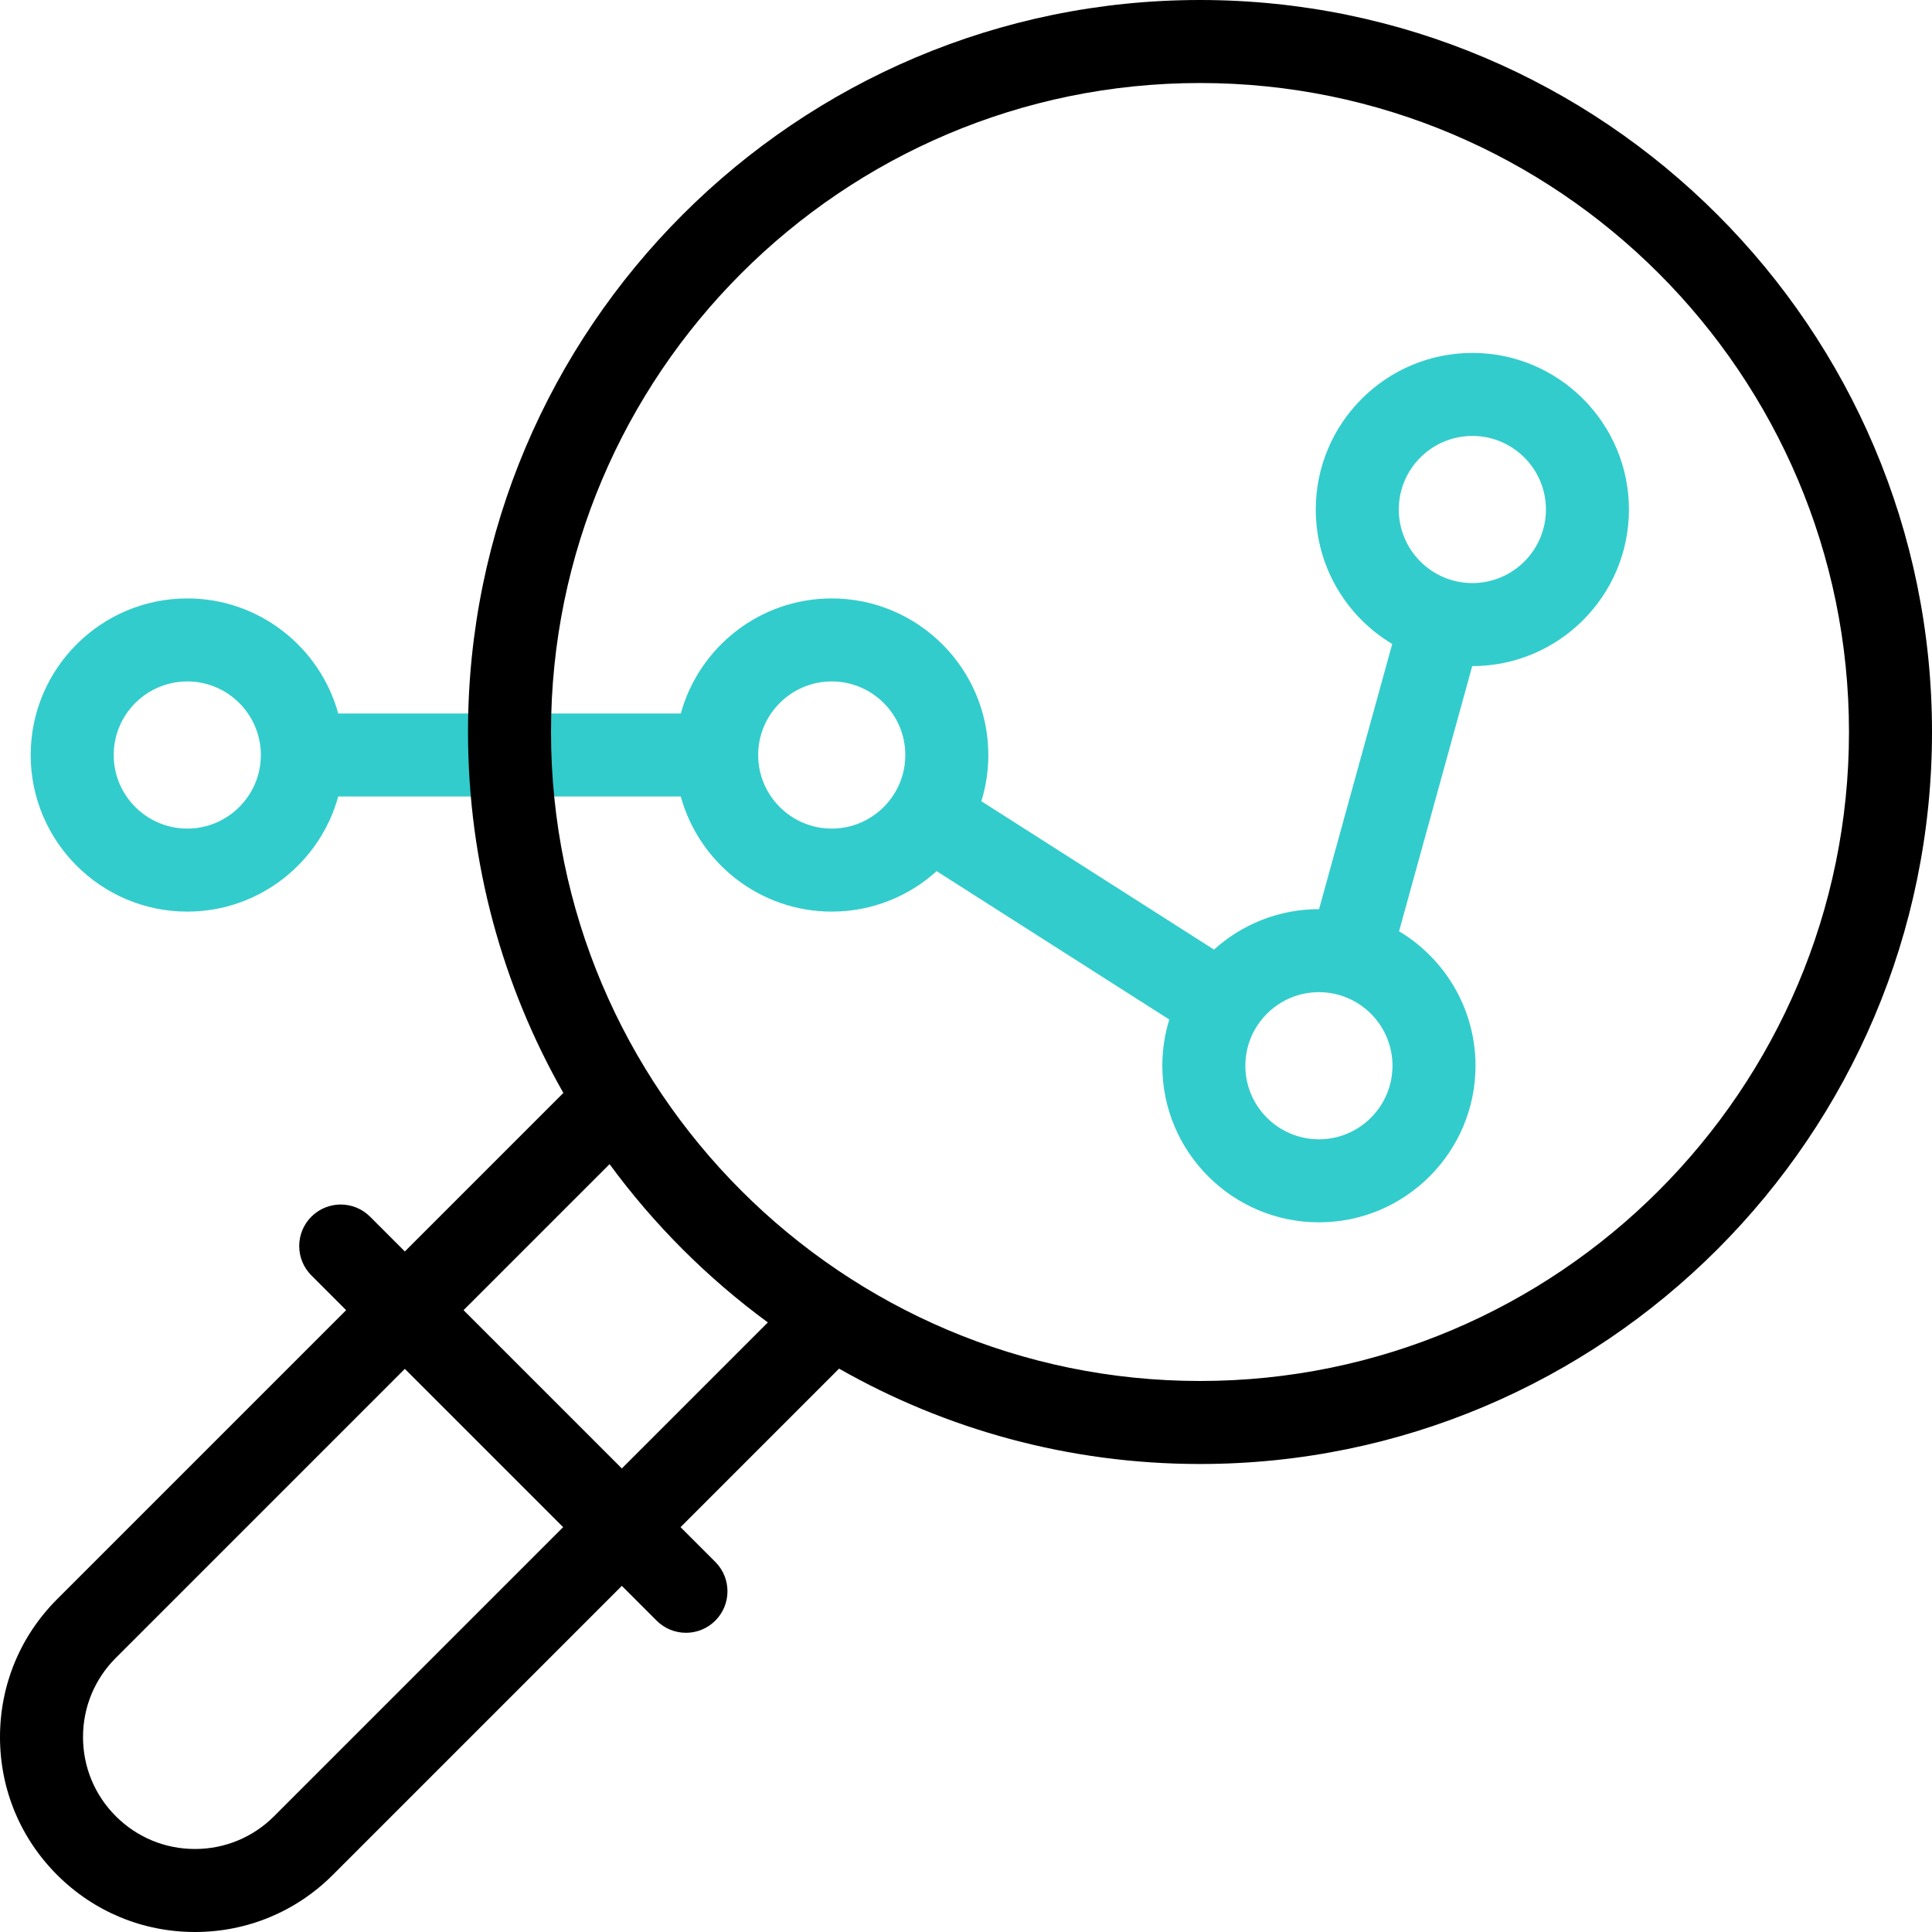
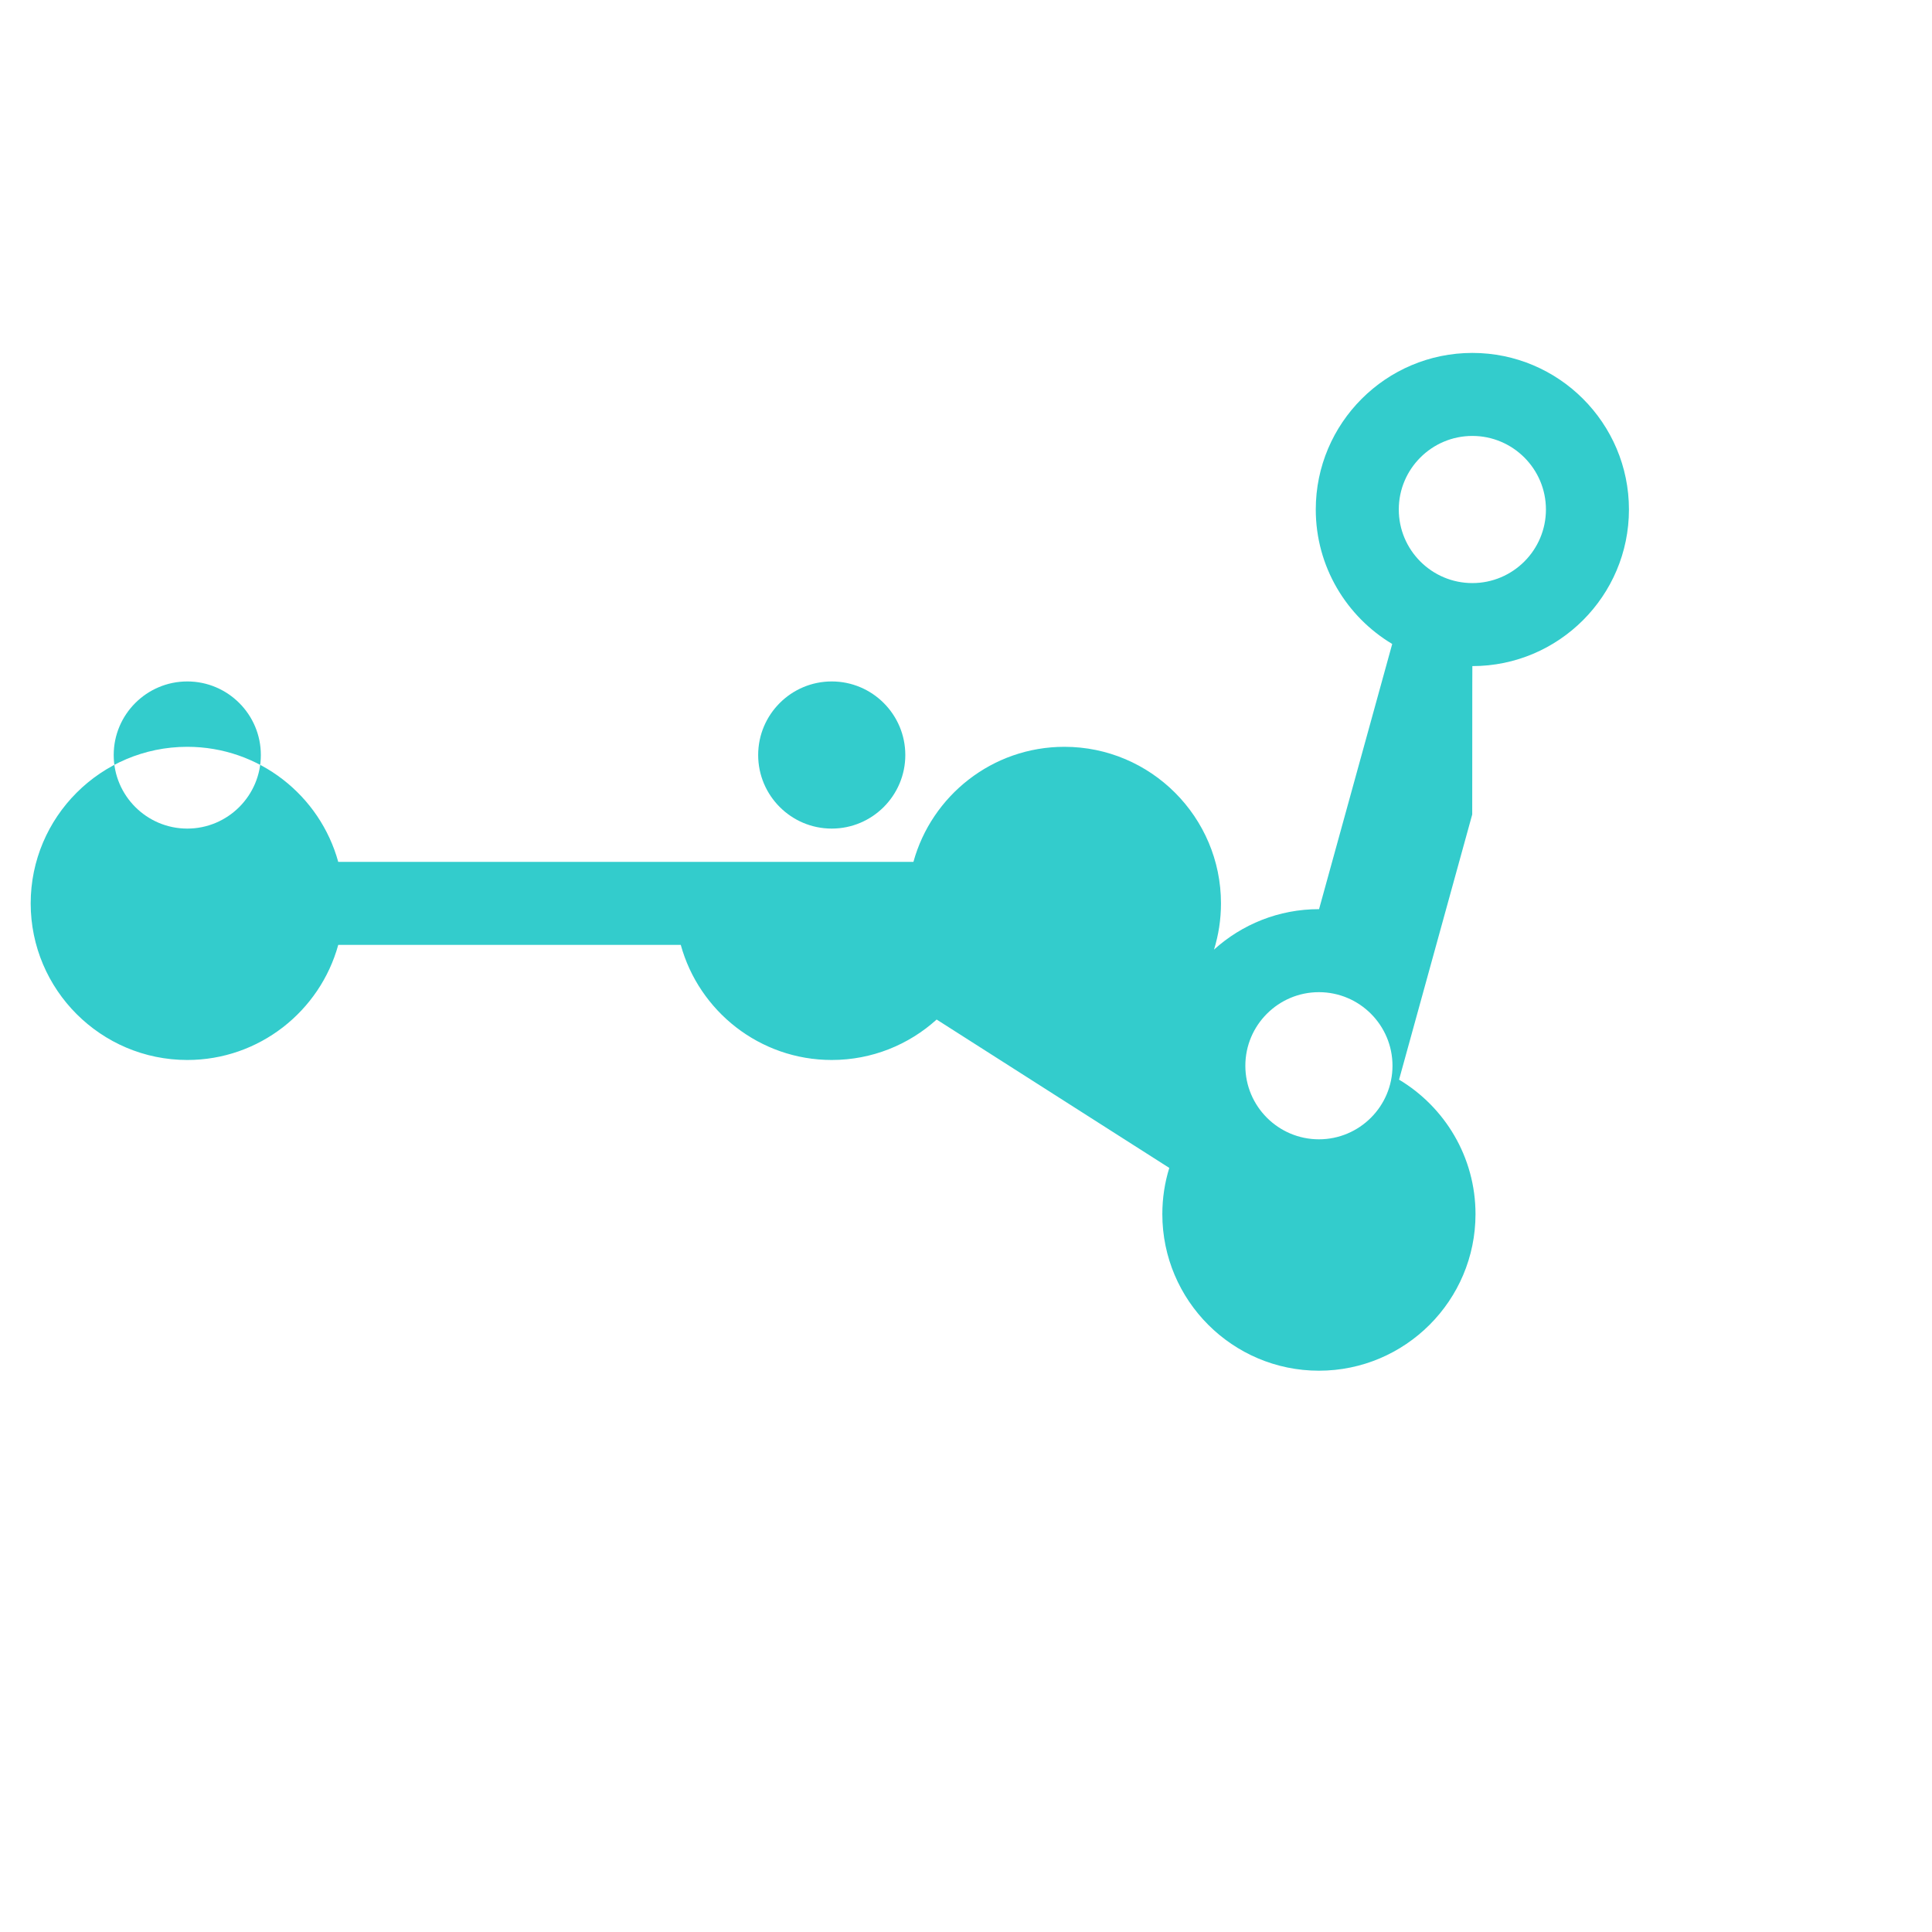
<svg xmlns="http://www.w3.org/2000/svg" version="1.1" id="Capa_1" x="0px" y="0px" viewBox="0 0 512 512" style="enable-background:new 0 0 512 512;" xml:space="preserve" width="512" height="512">
  <g>
-     <path style="fill:#33CCCC;" d="M390.19,176.523c22.882,0,41.498-18.616,41.498-41.498s-18.616-41.498-41.498-41.498   c-22.882,0-41.497,18.616-41.497,41.498c0,15.124,8.136,28.38,20.258,35.633l-19.387,70.277c-0.012,0-0.024-0.001-0.036-0.001   c-10.685,0-20.438,4.061-27.802,10.719l-61.654-39.322c1.198-3.872,1.845-7.983,1.845-12.244c0-22.882-18.616-41.497-41.498-41.497   c-19.073,0-35.172,12.939-40.006,30.497H89.637c-4.834-17.558-20.933-30.497-40.006-30.497c-22.882,0-41.498,18.616-41.498,41.497   c0,22.882,18.616,41.498,41.498,41.498c19.074,0,35.172-12.939,40.006-30.498h90.775c4.834,17.559,20.933,30.498,40.006,30.498   c10.685,0,20.439-4.061,27.802-10.719l61.654,39.322c-1.198,3.872-1.845,7.984-1.845,12.244c0,22.882,18.616,41.498,41.498,41.498   c22.882,0,41.497-18.616,41.497-41.498c0-15.124-8.136-28.38-20.258-35.633l19.387-70.277   C390.166,176.522,390.178,176.523,390.19,176.523z M49.631,219.585c-10.751,0-19.498-8.747-19.498-19.498   c0-10.751,8.747-19.498,19.498-19.498c10.751,0,19.497,8.747,19.497,19.498C69.128,210.838,60.382,219.585,49.631,219.585z    M220.419,219.585c-10.751,0-19.497-8.747-19.497-19.498c0-10.751,8.747-19.498,19.497-19.498c10.752,0,19.498,8.747,19.498,19.498   C239.917,210.838,231.17,219.585,220.419,219.585z M349.527,301.93c-10.751,0-19.498-8.747-19.498-19.498   c0-10.751,8.747-19.498,19.498-19.498c10.751,0,19.497,8.747,19.497,19.498C369.024,293.183,360.278,301.93,349.527,301.93z    M390.19,115.527c10.751,0,19.498,8.746,19.498,19.498c0,10.752-8.747,19.498-19.498,19.498c-10.751,0-19.497-8.746-19.497-19.498   C370.693,124.273,379.44,115.527,390.19,115.527z" />
-     <path d="M318.013,0C211.047,0,124.025,87.023,124.025,193.988c0,34.758,9.197,67.406,25.273,95.651l-42.01,42.01l-9.215-9.215   c-4.296-4.296-11.261-4.296-15.557,0c-4.295,4.296-4.295,11.261,0,15.557l9.215,9.215l-76.599,76.599   C5.374,433.562,0,446.536,0,460.336s5.374,26.774,15.132,36.532C24.89,506.626,37.864,512,51.664,512   c13.8,0,26.774-5.374,36.532-15.132l76.599-76.599l9.215,9.215c2.148,2.148,4.963,3.222,7.778,3.222   c2.815,0,5.63-1.074,7.778-3.222c4.295-4.296,4.295-11.261,0-15.557l-9.215-9.215l42.01-42.01   c28.245,16.076,60.893,25.273,95.651,25.273C424.978,387.975,512,300.953,512,193.988C512,87.023,424.978,0,318.013,0z    M72.639,481.312C67.037,486.915,59.587,490,51.664,490c-7.923,0-15.373-3.085-20.975-8.689C25.085,475.709,22,468.259,22,460.336   c0-7.923,3.085-15.372,8.688-20.975l76.599-76.599l41.951,41.951L72.639,481.312z M164.795,389.156l-41.951-41.951l38.696-38.696   c11.763,16.028,25.923,30.188,41.951,41.951L164.795,389.156z M318.013,365.975c-94.835,0-171.988-77.153-171.988-171.987   C146.025,99.153,223.178,22,318.013,22C412.847,22,490,99.153,490,193.988C490,288.822,412.847,365.975,318.013,365.975z" />
+     <path style="fill:#33CCCC;" d="M390.19,176.523c22.882,0,41.498-18.616,41.498-41.498s-18.616-41.498-41.498-41.498   c-22.882,0-41.497,18.616-41.497,41.498c0,15.124,8.136,28.38,20.258,35.633l-19.387,70.277c-0.012,0-0.024-0.001-0.036-0.001   c-10.685,0-20.438,4.061-27.802,10.719c1.198-3.872,1.845-7.983,1.845-12.244c0-22.882-18.616-41.497-41.498-41.497   c-19.073,0-35.172,12.939-40.006,30.497H89.637c-4.834-17.558-20.933-30.497-40.006-30.497c-22.882,0-41.498,18.616-41.498,41.497   c0,22.882,18.616,41.498,41.498,41.498c19.074,0,35.172-12.939,40.006-30.498h90.775c4.834,17.559,20.933,30.498,40.006,30.498   c10.685,0,20.439-4.061,27.802-10.719l61.654,39.322c-1.198,3.872-1.845,7.984-1.845,12.244c0,22.882,18.616,41.498,41.498,41.498   c22.882,0,41.497-18.616,41.497-41.498c0-15.124-8.136-28.38-20.258-35.633l19.387-70.277   C390.166,176.522,390.178,176.523,390.19,176.523z M49.631,219.585c-10.751,0-19.498-8.747-19.498-19.498   c0-10.751,8.747-19.498,19.498-19.498c10.751,0,19.497,8.747,19.497,19.498C69.128,210.838,60.382,219.585,49.631,219.585z    M220.419,219.585c-10.751,0-19.497-8.747-19.497-19.498c0-10.751,8.747-19.498,19.497-19.498c10.752,0,19.498,8.747,19.498,19.498   C239.917,210.838,231.17,219.585,220.419,219.585z M349.527,301.93c-10.751,0-19.498-8.747-19.498-19.498   c0-10.751,8.747-19.498,19.498-19.498c10.751,0,19.497,8.747,19.497,19.498C369.024,293.183,360.278,301.93,349.527,301.93z    M390.19,115.527c10.751,0,19.498,8.746,19.498,19.498c0,10.752-8.747,19.498-19.498,19.498c-10.751,0-19.497-8.746-19.497-19.498   C370.693,124.273,379.44,115.527,390.19,115.527z" />
  </g>
</svg>